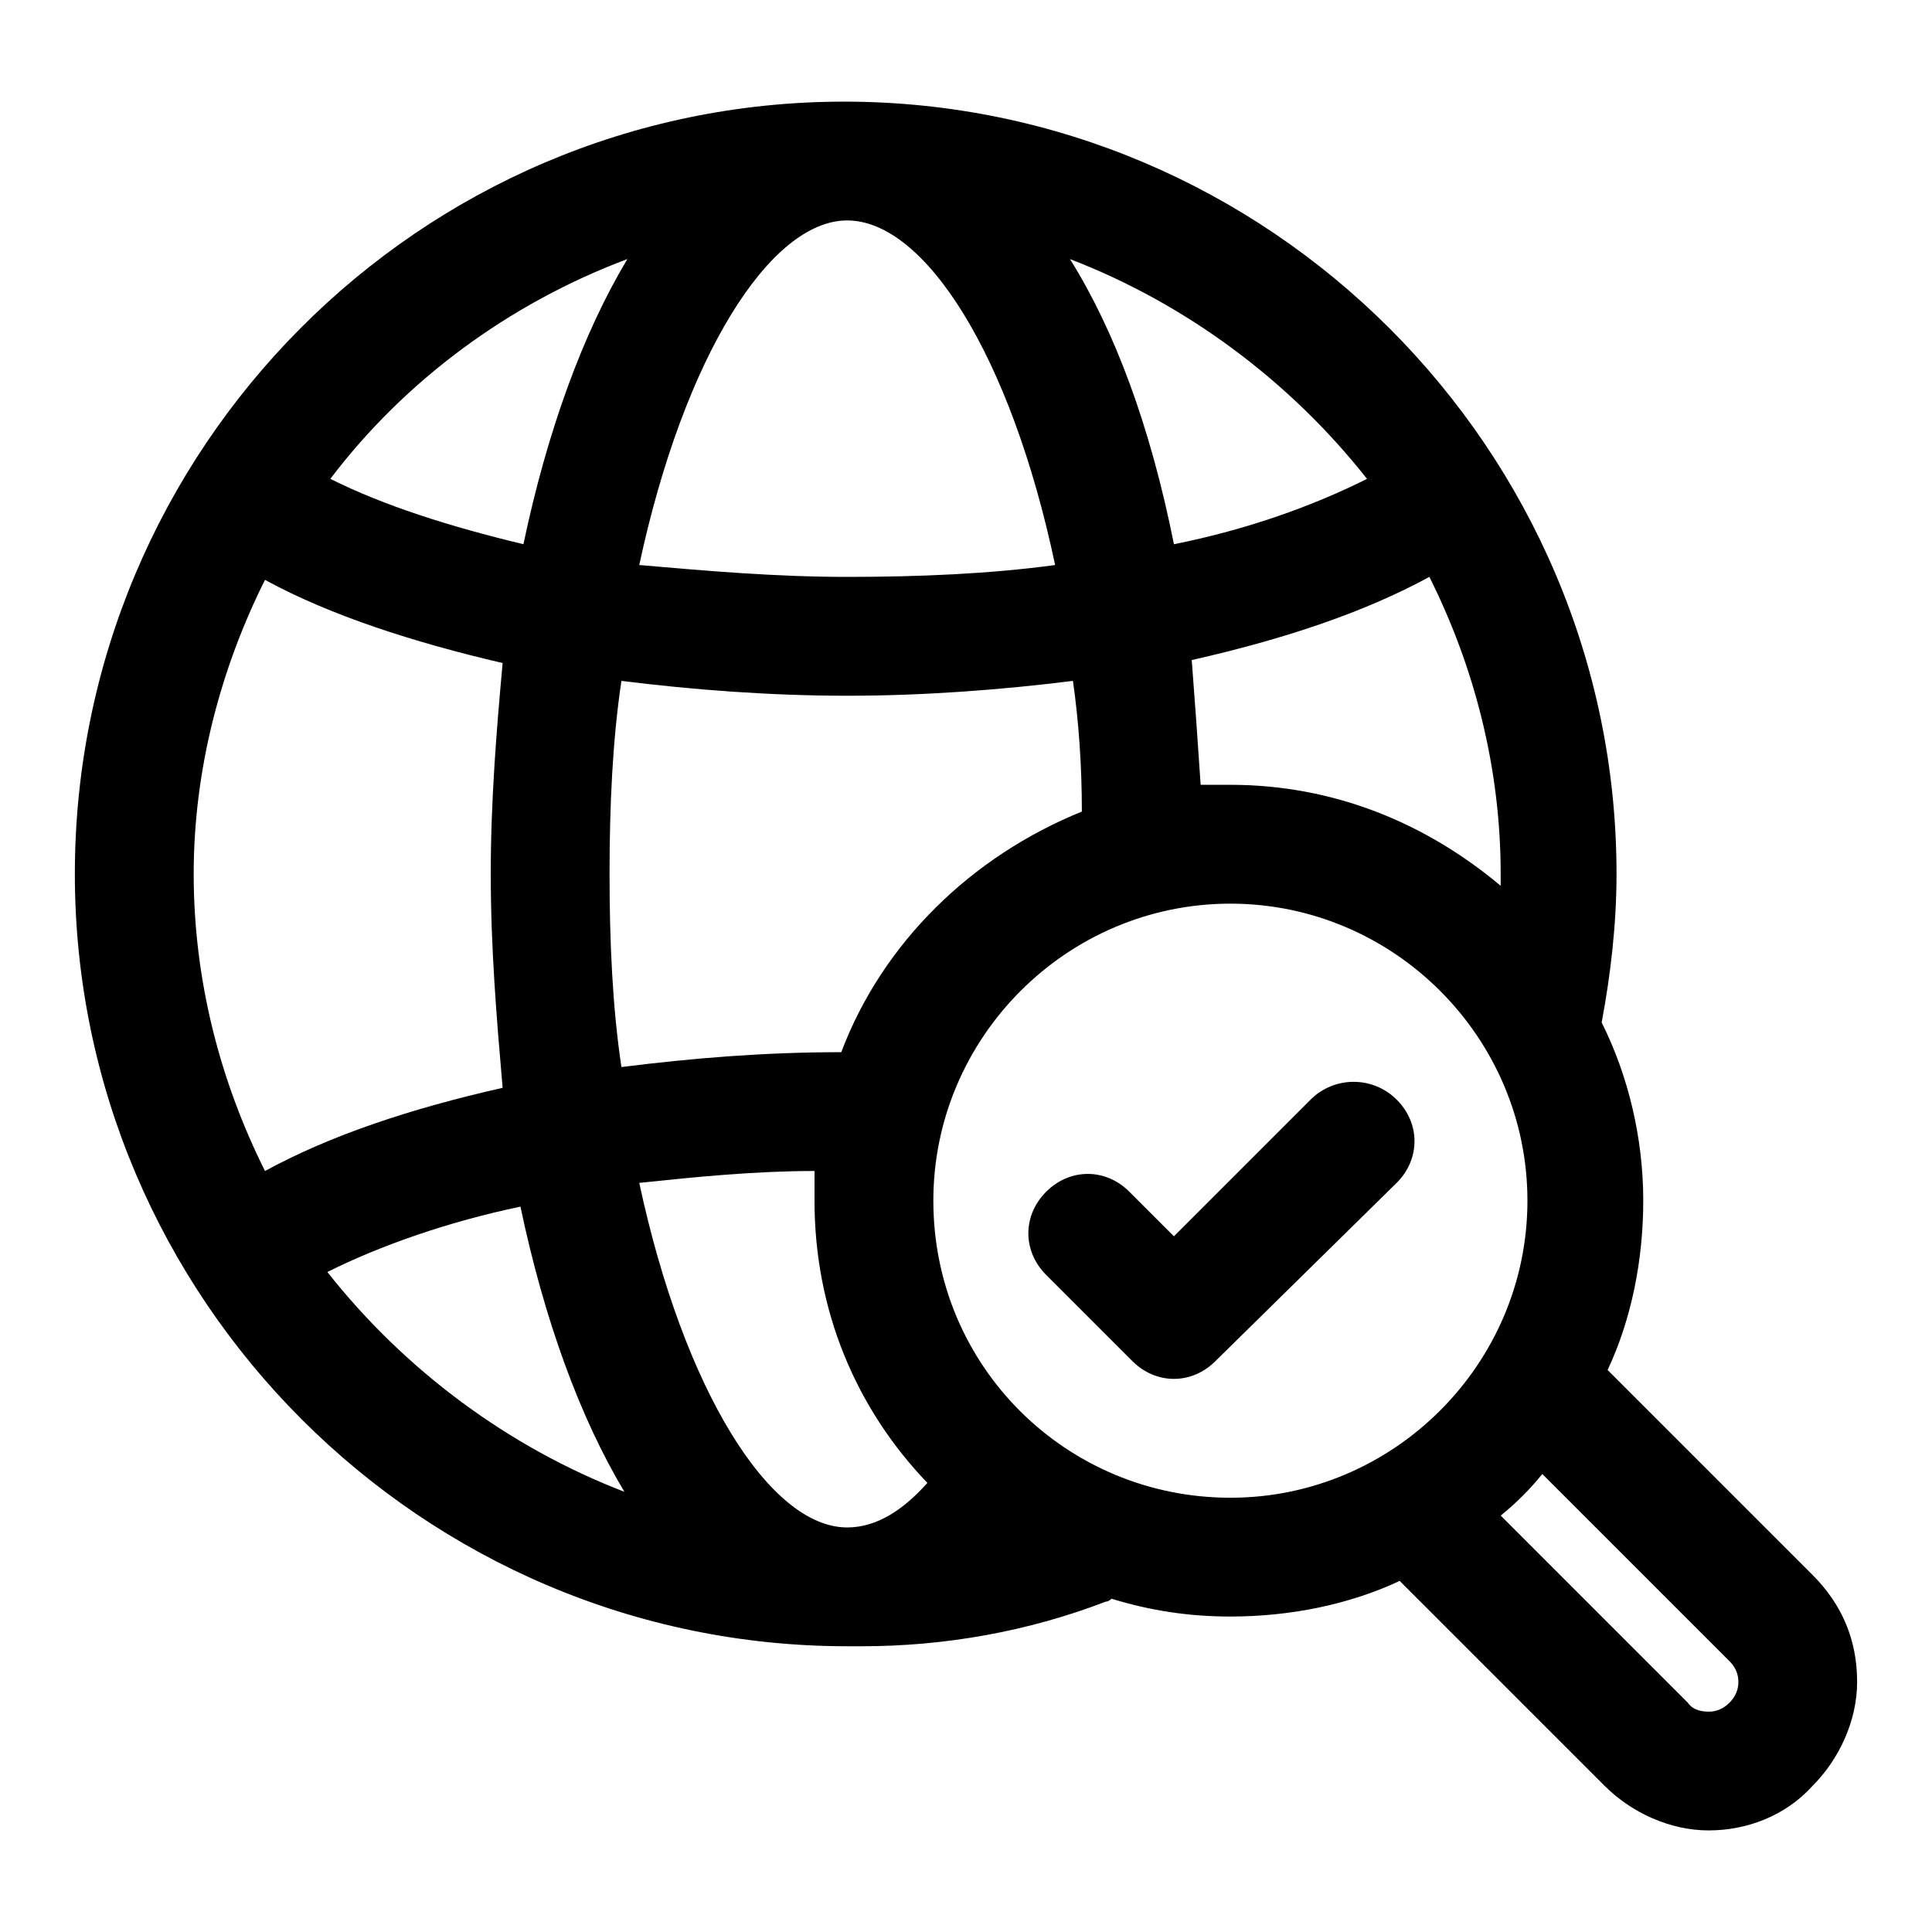
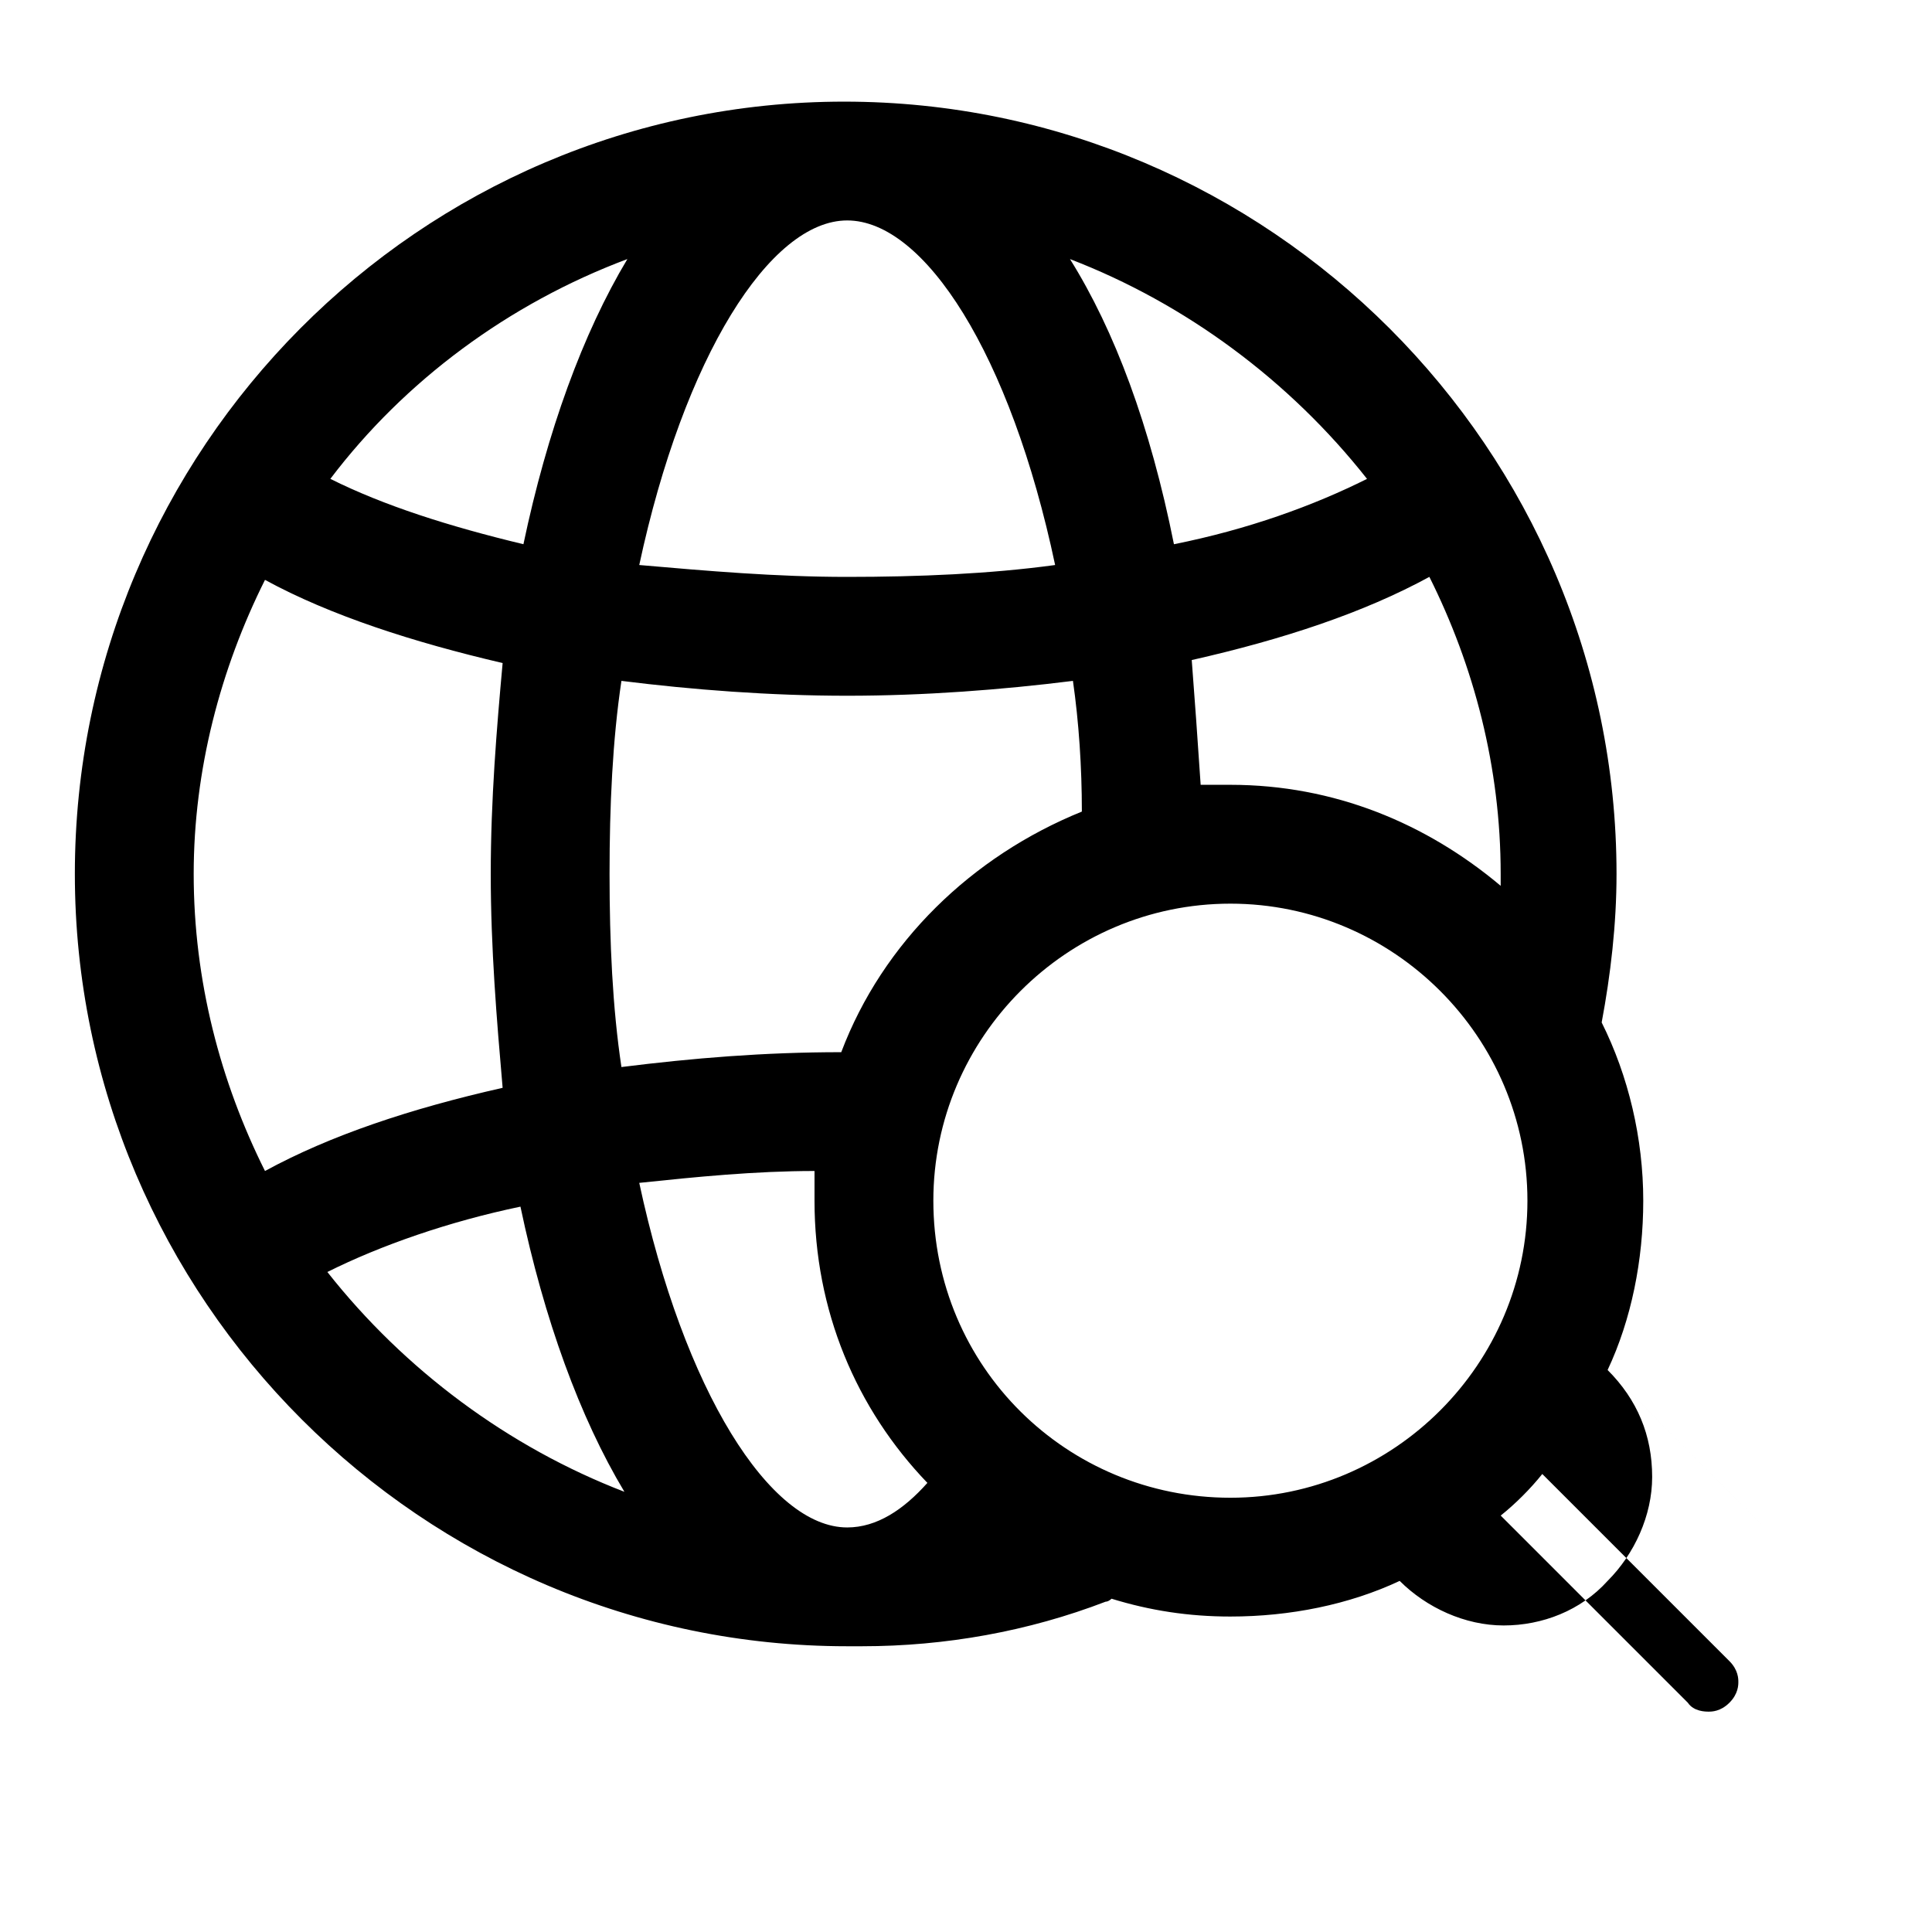
<svg xmlns="http://www.w3.org/2000/svg" fill="#000000" width="800px" height="800px" version="1.1" viewBox="144 144 512 512">
  <g>
-     <path d="m624.35 561.38-54.316-54.316c6.297-13.383 9.445-29.125 9.445-44.871 0-16.531-3.938-33.062-11.02-47.23 2.363-12.594 3.938-25.977 3.938-39.359 0-112.57-92.102-204.67-204.67-204.67-112.57-0.004-203.89 92.098-203.89 204.67s92.102 204.67 204.67 204.67h3.938c22.043 0 44.082-3.938 64.551-11.809 0.789 0 1.574-0.789 1.574-0.789 10.234 3.148 20.469 4.723 31.488 4.723 15.742 0 31.488-3.148 44.871-9.445l54.316 54.316c7.086 7.086 17.32 11.809 27.551 11.809 10.234 0 20.469-3.938 27.551-11.809 7.086-7.086 11.809-17.32 11.809-27.551 0.004-11.016-3.934-20.465-11.805-28.336zm-82.656-182.63c-19.68-16.531-44.082-26.766-71.637-26.766h-7.871c-0.789-11.809-1.574-22.828-2.363-33.062 24.402-5.512 45.656-12.594 62.977-22.043 11.809 23.617 18.895 50.383 18.895 78.719v3.152zm-173.18 170.04c-20.469 0-43.297-36.211-55.105-91.316 14.957-1.574 30.699-3.148 46.445-3.148v7.871c0 29.125 11.02 55.105 29.914 74.785-6.297 7.082-13.383 11.809-21.254 11.809zm-1.574-125.95c-20.469 0-39.359 1.574-58.254 3.938-2.363-15.742-3.148-33.062-3.148-51.168 0-18.105 0.789-35.426 3.148-51.168 18.895 2.363 39.359 3.938 59.828 3.938s40.934-1.574 59.828-3.938c1.574 11.02 2.363 22.828 2.363 34.637-29.129 11.805-52.746 34.633-63.766 63.762zm1.574-220.42c20.469 0 43.297 35.426 55.105 91.316-17.32 2.363-36.211 3.148-55.105 3.148s-37-1.574-55.105-3.148c11.809-55.105 34.637-91.316 55.105-91.316zm137.76 68.488c-14.168 7.086-31.488 13.383-51.168 17.32-6.297-31.488-15.742-56.68-27.551-75.57 30.699 11.805 58.254 32.27 78.719 58.25zm-196.01-58.254c-11.809 19.68-21.254 45.656-27.551 75.57-19.68-4.723-37-10.234-51.168-17.32 19.68-25.977 47.23-46.441 78.719-58.25zm-96.039 85.02c17.32 9.445 39.359 16.531 62.977 22.043-1.574 17.316-3.148 36.207-3.148 55.887s1.574 38.574 3.148 56.68c-24.402 5.512-45.656 12.594-62.977 22.043-11.809-23.617-18.895-50.383-18.895-78.719 0-27.555 7.086-54.32 18.895-77.934zm16.531 183.42c14.168-7.086 32.273-13.383 51.168-17.32 6.297 29.914 15.742 55.891 27.551 75.57-30.699-11.809-58.25-32.273-78.719-58.25zm160.59-18.895c0-43.297 35.426-78.719 78.719-78.719 43.297 0 78.719 35.426 78.719 78.719 0 43.297-35.426 78.719-78.719 78.719-43.297 0-78.719-34.637-78.719-78.719zm210.97 133.04c-2.363 2.363-4.723 2.363-5.512 2.363s-3.938 0-5.512-2.363l-49.59-49.594c3.938-3.148 7.871-7.086 11.02-11.02l49.594 49.594c2.363 2.363 2.363 4.723 2.363 5.512 0 0.781 0 3.144-2.363 5.508z" />
-     <path d="m491.31 435.42-36.211 36.211-11.809-11.809c-6.297-6.297-15.742-6.297-22.043 0-6.297 6.297-6.297 15.742 0 22.043l22.828 22.828c3.148 3.148 7.086 4.723 11.02 4.723 3.938 0 7.871-1.574 11.02-4.723l48.02-47.23c6.297-6.297 6.297-15.742 0-22.043-6.293-6.297-16.523-6.297-22.824 0z" />
+     <path d="m624.35 561.38-54.316-54.316c6.297-13.383 9.445-29.125 9.445-44.871 0-16.531-3.938-33.062-11.02-47.23 2.363-12.594 3.938-25.977 3.938-39.359 0-112.57-92.102-204.67-204.67-204.67-112.57-0.004-203.89 92.098-203.89 204.67s92.102 204.67 204.67 204.67h3.938c22.043 0 44.082-3.938 64.551-11.809 0.789 0 1.574-0.789 1.574-0.789 10.234 3.148 20.469 4.723 31.488 4.723 15.742 0 31.488-3.148 44.871-9.445c7.086 7.086 17.32 11.809 27.551 11.809 10.234 0 20.469-3.938 27.551-11.809 7.086-7.086 11.809-17.32 11.809-27.551 0.004-11.016-3.934-20.465-11.805-28.336zm-82.656-182.63c-19.68-16.531-44.082-26.766-71.637-26.766h-7.871c-0.789-11.809-1.574-22.828-2.363-33.062 24.402-5.512 45.656-12.594 62.977-22.043 11.809 23.617 18.895 50.383 18.895 78.719v3.152zm-173.18 170.04c-20.469 0-43.297-36.211-55.105-91.316 14.957-1.574 30.699-3.148 46.445-3.148v7.871c0 29.125 11.02 55.105 29.914 74.785-6.297 7.082-13.383 11.809-21.254 11.809zm-1.574-125.95c-20.469 0-39.359 1.574-58.254 3.938-2.363-15.742-3.148-33.062-3.148-51.168 0-18.105 0.789-35.426 3.148-51.168 18.895 2.363 39.359 3.938 59.828 3.938s40.934-1.574 59.828-3.938c1.574 11.02 2.363 22.828 2.363 34.637-29.129 11.805-52.746 34.633-63.766 63.762zm1.574-220.42c20.469 0 43.297 35.426 55.105 91.316-17.32 2.363-36.211 3.148-55.105 3.148s-37-1.574-55.105-3.148c11.809-55.105 34.637-91.316 55.105-91.316zm137.76 68.488c-14.168 7.086-31.488 13.383-51.168 17.32-6.297-31.488-15.742-56.68-27.551-75.57 30.699 11.805 58.254 32.27 78.719 58.25zm-196.01-58.254c-11.809 19.68-21.254 45.656-27.551 75.57-19.68-4.723-37-10.234-51.168-17.32 19.68-25.977 47.23-46.441 78.719-58.25zm-96.039 85.02c17.32 9.445 39.359 16.531 62.977 22.043-1.574 17.316-3.148 36.207-3.148 55.887s1.574 38.574 3.148 56.68c-24.402 5.512-45.656 12.594-62.977 22.043-11.809-23.617-18.895-50.383-18.895-78.719 0-27.555 7.086-54.32 18.895-77.934zm16.531 183.42c14.168-7.086 32.273-13.383 51.168-17.32 6.297 29.914 15.742 55.891 27.551 75.57-30.699-11.809-58.25-32.273-78.719-58.25zm160.59-18.895c0-43.297 35.426-78.719 78.719-78.719 43.297 0 78.719 35.426 78.719 78.719 0 43.297-35.426 78.719-78.719 78.719-43.297 0-78.719-34.637-78.719-78.719zm210.97 133.04c-2.363 2.363-4.723 2.363-5.512 2.363s-3.938 0-5.512-2.363l-49.59-49.594c3.938-3.148 7.871-7.086 11.02-11.02l49.594 49.594c2.363 2.363 2.363 4.723 2.363 5.512 0 0.781 0 3.144-2.363 5.508z" />
  </g>
</svg>